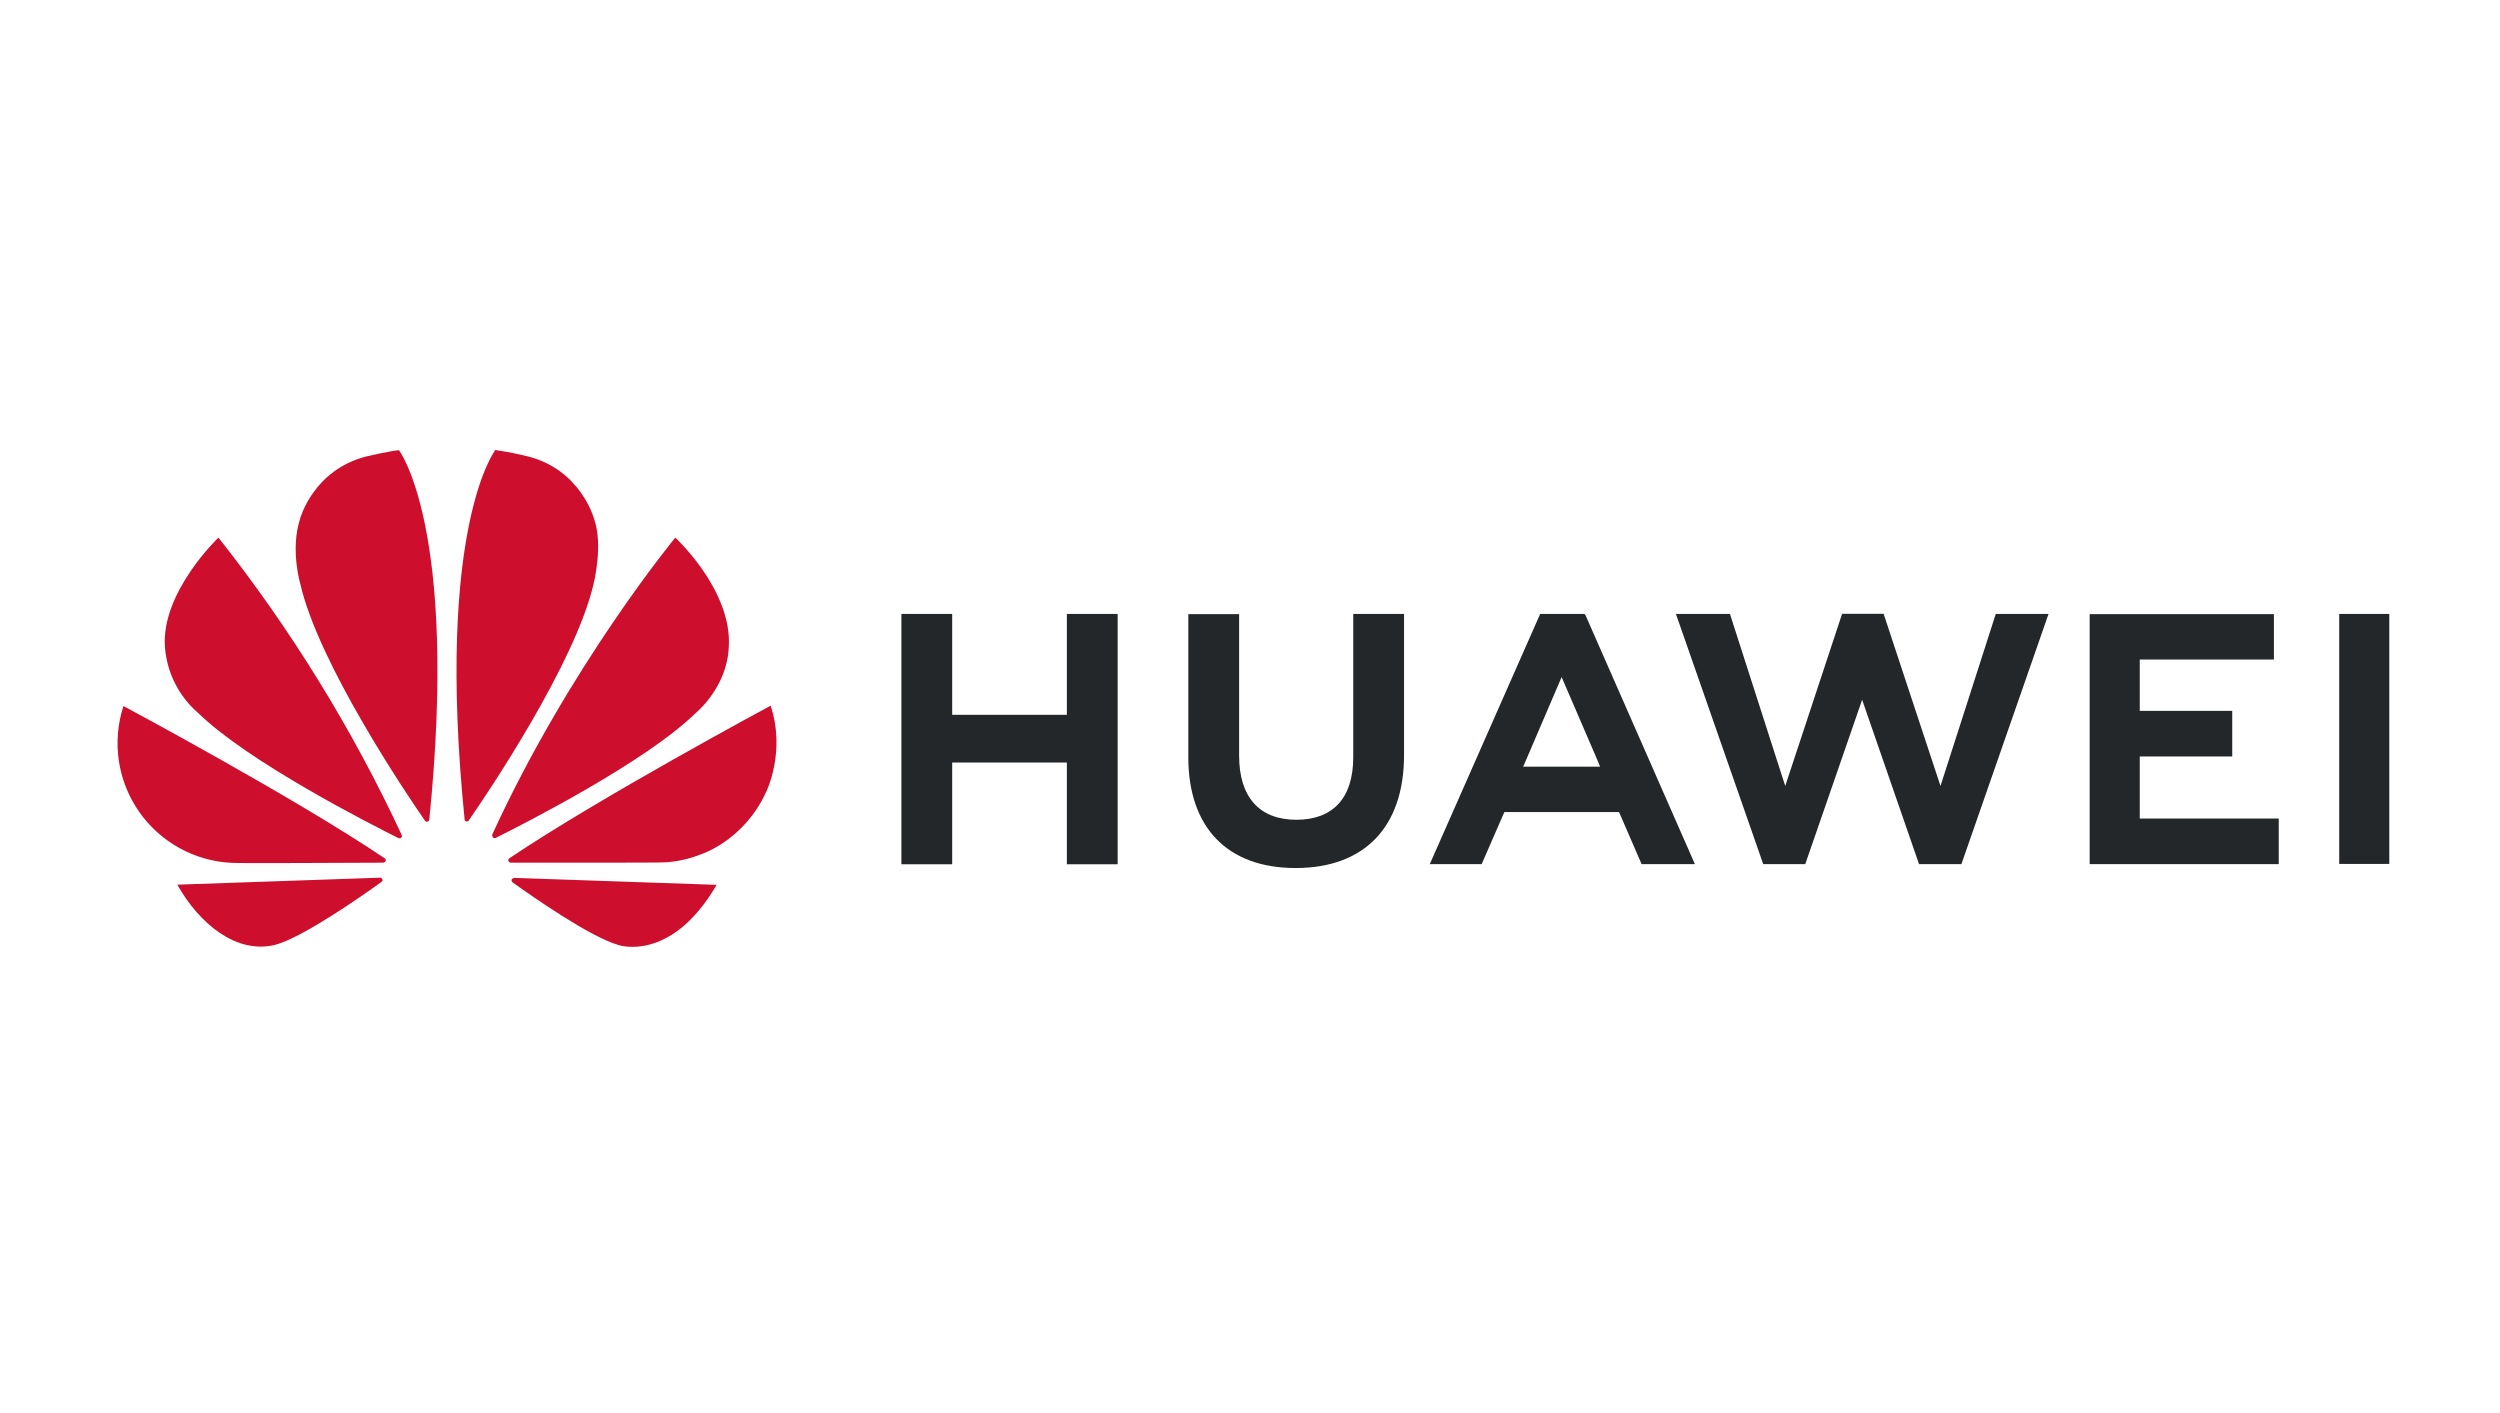
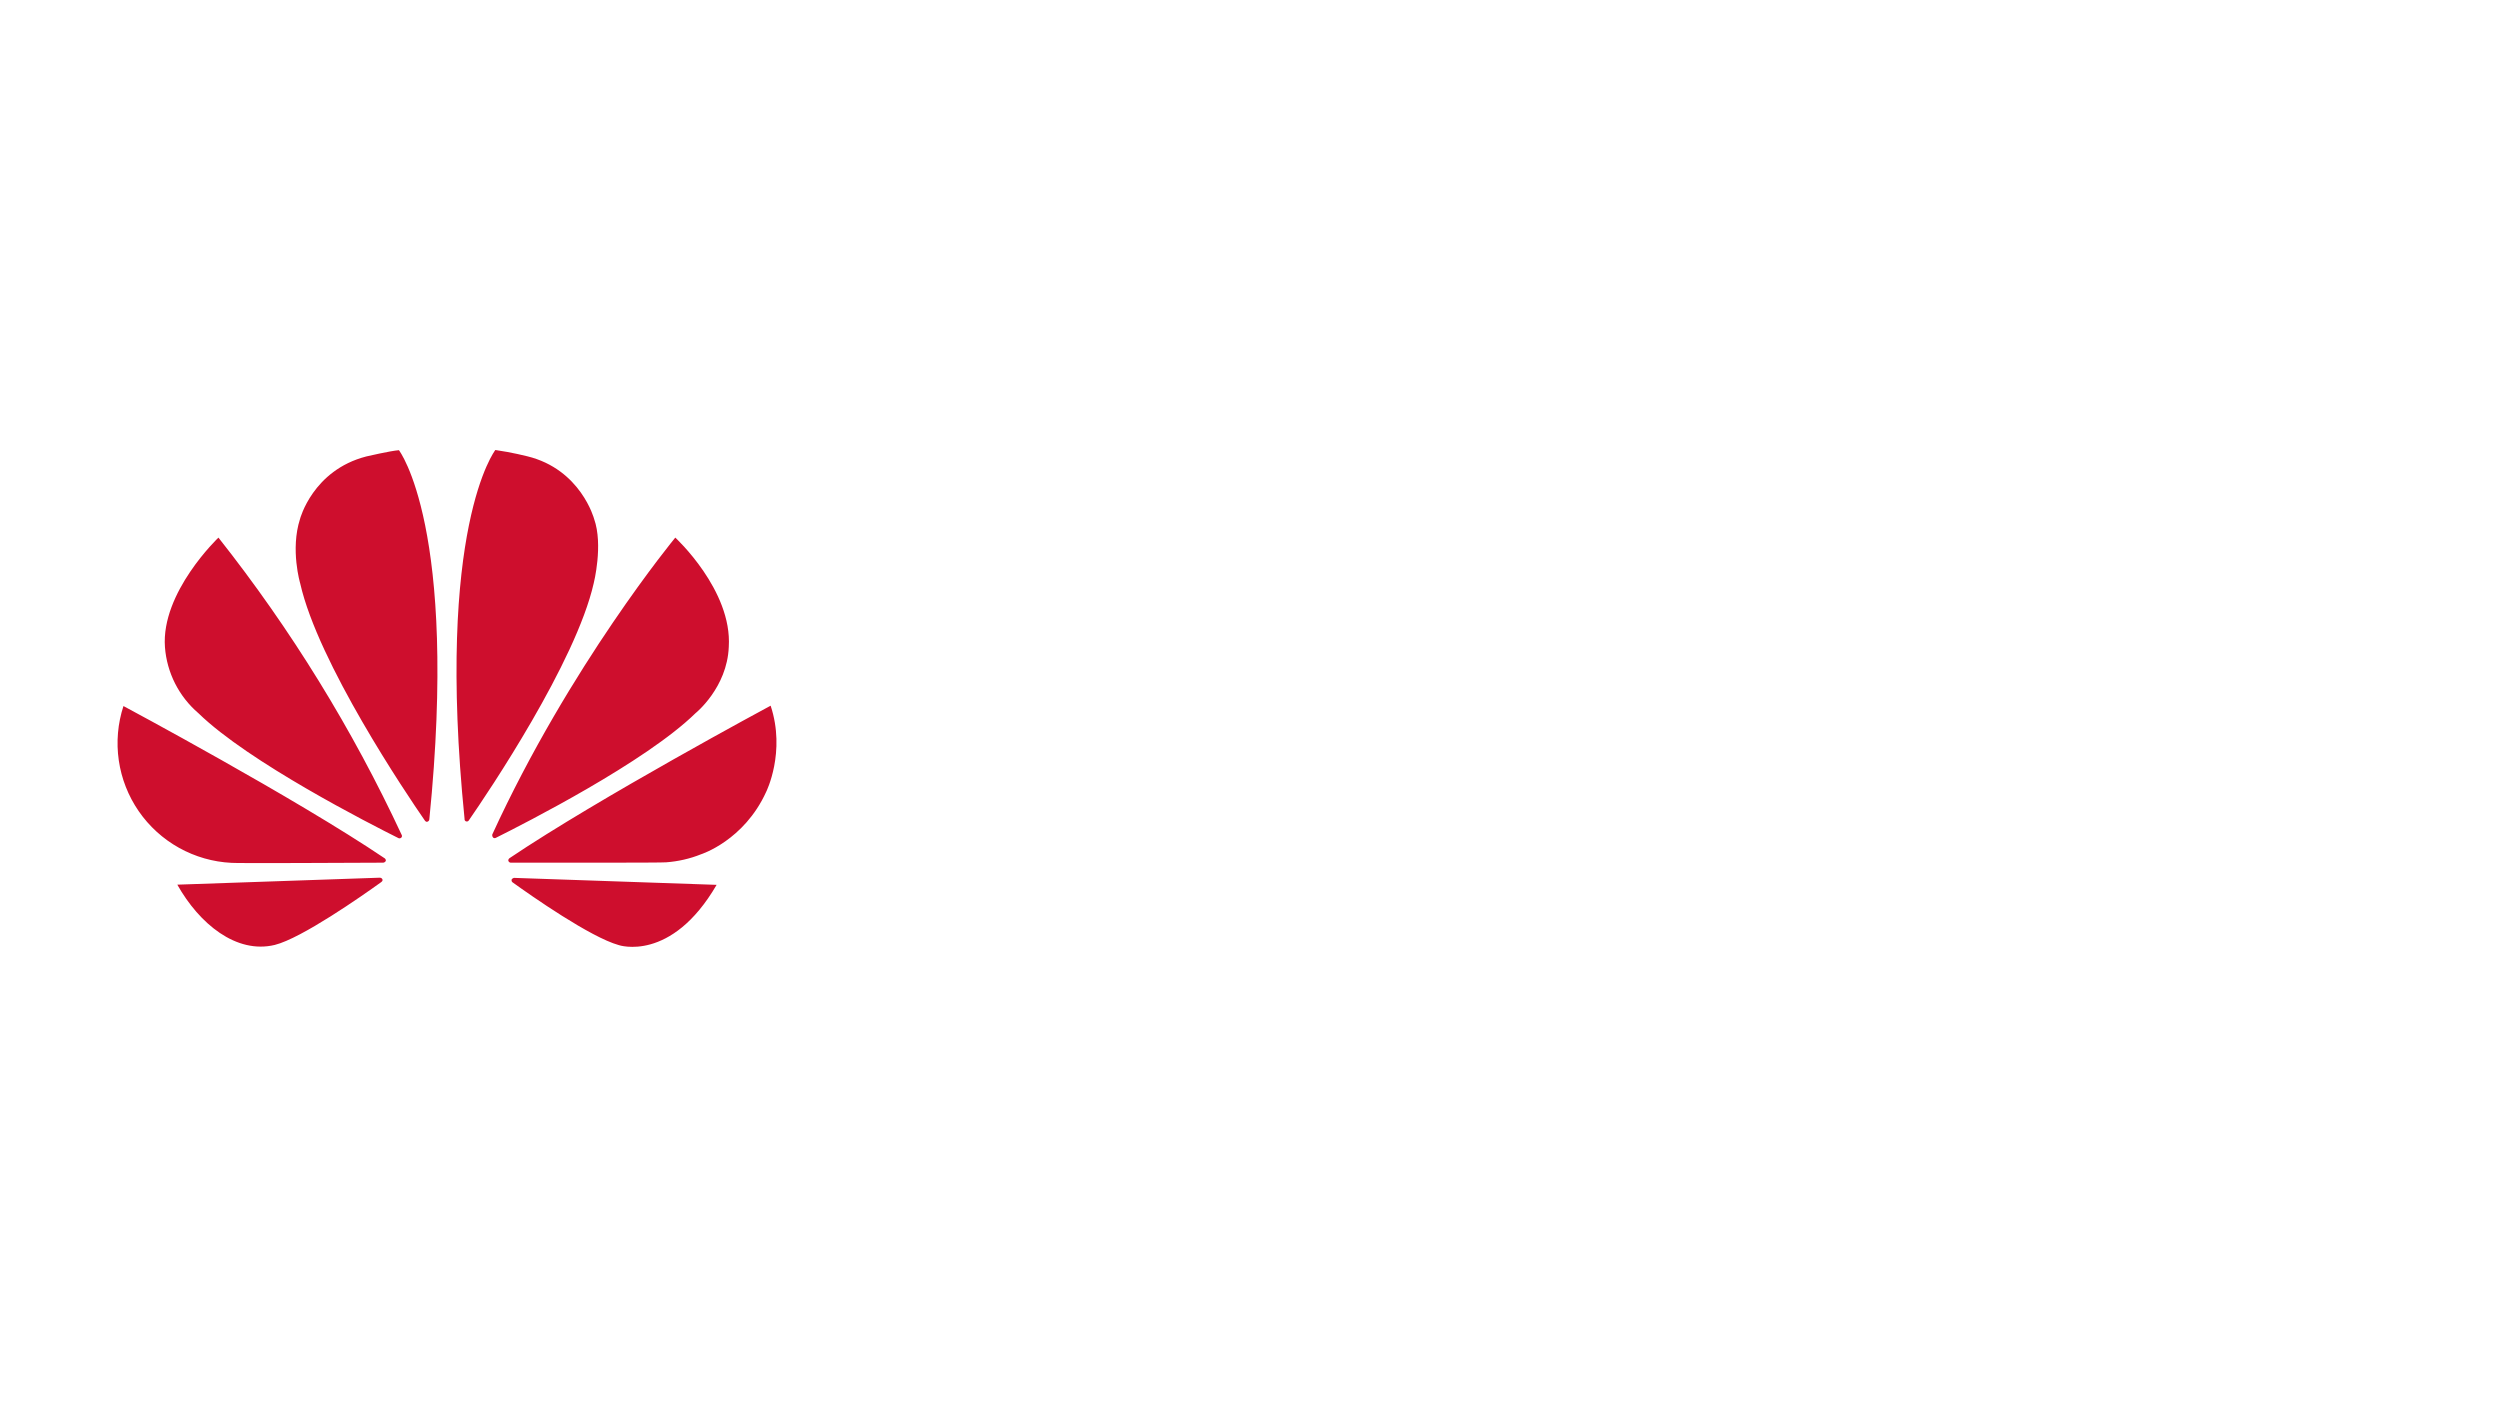
<svg xmlns="http://www.w3.org/2000/svg" width="950" height="537" viewBox="0 0 950 537" fill="none">
-   <path d="M514.23 233.305H533.534V286.981C533.534 314.226 518.512 329.854 492.343 329.854C466.445 329.854 451.559 314.498 451.559 287.728V233.373H470.863V287.117C470.863 303.016 478.68 311.509 492.614 311.509C506.549 311.509 514.23 303.219 514.23 287.796V233.305ZM405.473 271.625H361.834V233.305H342.529V328.427H361.834V289.766H405.405V328.427H424.709V233.305H405.405V271.625H405.473ZM888.899 233.305V328.291H907.932V233.305H888.899ZM813.109 287.456H848.251V270.131H813.109V250.631H864.089V233.373H794.076V328.359H865.924V311.033H813.109V287.456ZM737.386 298.667L715.771 233.237H700.001L678.386 298.667L657.382 233.305H636.854L670.025 328.359H685.999L707.614 265.918L729.23 328.359H745.339L778.442 233.305H758.39L737.386 298.667ZM602.527 233.848L644.059 328.359H623.803L615.238 308.587H571.667L571.056 309.946L563.035 328.359H543.323L585.262 233.305H602.119L602.527 233.848ZM607.15 289.155L593.419 257.289L579.756 289.155L578.805 291.329H608.033L607.15 289.155Z" fill="#24272A" />
  <path d="M152.477 318.303C152.748 318.099 152.816 317.692 152.681 317.352C133.937 277.084 110.555 239.14 83.008 204.293C83.008 204.293 61.12 225.084 62.684 245.943C63.05 250.751 64.361 255.441 66.542 259.743C68.723 264.045 71.732 267.875 75.395 271.014C94.495 289.631 140.717 313.139 151.457 318.507C151.797 318.643 152.205 318.575 152.477 318.303ZM145.339 334.202C145.203 333.794 144.796 333.523 144.32 333.523L67.374 336.172C75.735 351.052 89.805 362.603 104.419 359.07C114.547 356.556 137.387 340.589 144.932 335.153C145.543 334.678 145.339 334.27 145.339 334.202ZM146.495 327.34C146.903 326.728 146.223 326.185 146.223 326.185C112.44 303.355 46.914 268.296 46.914 268.296C44.742 274.95 44.135 282.016 45.139 288.943C46.142 295.87 48.731 302.472 52.703 308.236C56.675 314.001 61.923 318.772 68.039 322.18C74.156 325.587 80.976 327.539 87.97 327.883C89.125 328.087 133.716 327.883 145.679 327.815C146.019 327.747 146.291 327.612 146.495 327.34ZM151.593 171.068C148.262 171.34 139.222 173.446 139.222 173.446C118.83 178.678 114.004 197.226 114.004 197.226C110.265 208.845 114.072 221.686 114.072 221.686C120.869 251.854 154.312 301.521 161.517 311.916C161.993 312.46 162.401 312.256 162.401 312.256C162.809 312.12 163.148 311.78 163.148 311.305C174.296 200.42 151.593 171.068 151.593 171.068ZM177.083 312.12C177.491 312.256 177.967 312.12 178.171 311.713C185.58 301.045 218.819 251.65 225.616 221.618C225.616 221.618 229.286 207.078 225.752 197.159C225.752 197.159 220.722 178.338 200.33 173.378C200.33 173.378 194.484 171.883 188.231 171C188.231 171 165.392 200.352 176.539 311.237C176.471 311.645 176.743 311.984 177.083 312.12ZM195.3 333.591C195.119 333.627 194.947 333.7 194.795 333.805C194.643 333.91 194.514 334.045 194.416 334.202C194.348 334.61 194.416 334.949 194.688 335.221C202.029 340.521 224.392 356.148 235.132 359.138C235.132 359.138 255.048 365.932 272.314 336.24L195.3 333.591ZM292.842 268.16C292.842 268.16 227.451 303.287 193.6 326.117C193.261 326.389 193.057 326.796 193.193 327.204C193.193 327.204 193.533 327.815 194.008 327.815C206.108 327.815 251.922 327.883 253.145 327.679C257.699 327.34 262.186 326.321 266.4 324.622C266.4 324.622 282.714 319.458 291.142 300.909C291.142 300.909 298.687 285.826 292.842 268.16ZM187.415 318.303C187.687 318.507 188.095 318.575 188.434 318.371C199.446 312.868 245.328 289.563 264.293 271.014C264.293 271.014 276.324 261.366 276.936 245.807C278.295 224.268 256.612 204.293 256.612 204.293C256.612 204.293 216.507 252.873 187.075 317.08C187.028 317.296 187.034 317.521 187.093 317.734C187.153 317.947 187.263 318.142 187.415 318.303Z" fill="#CE0E2D" />
</svg>